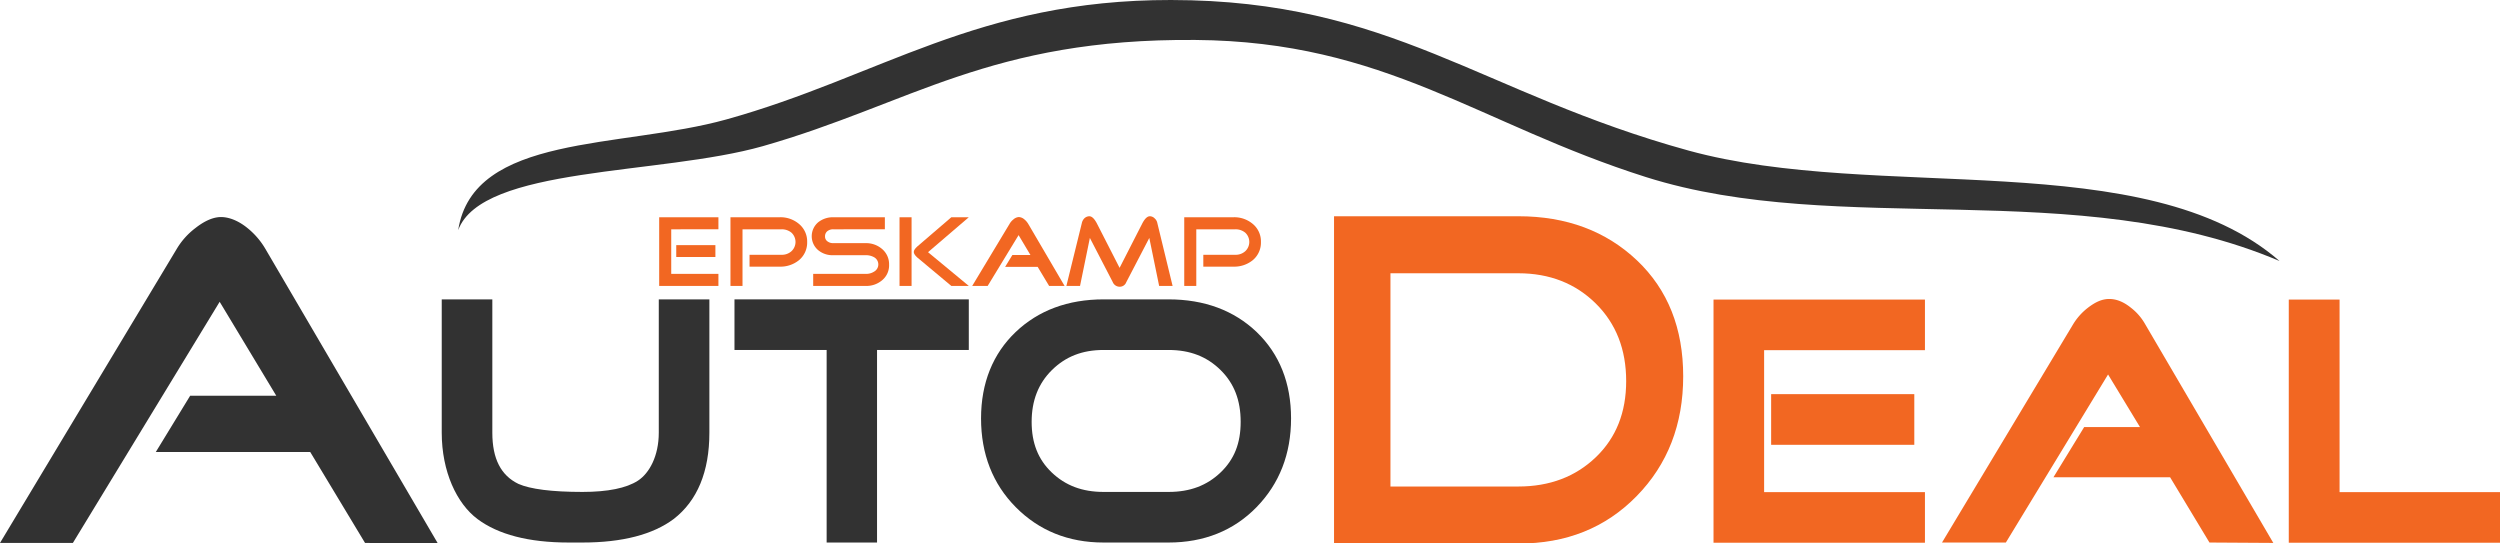
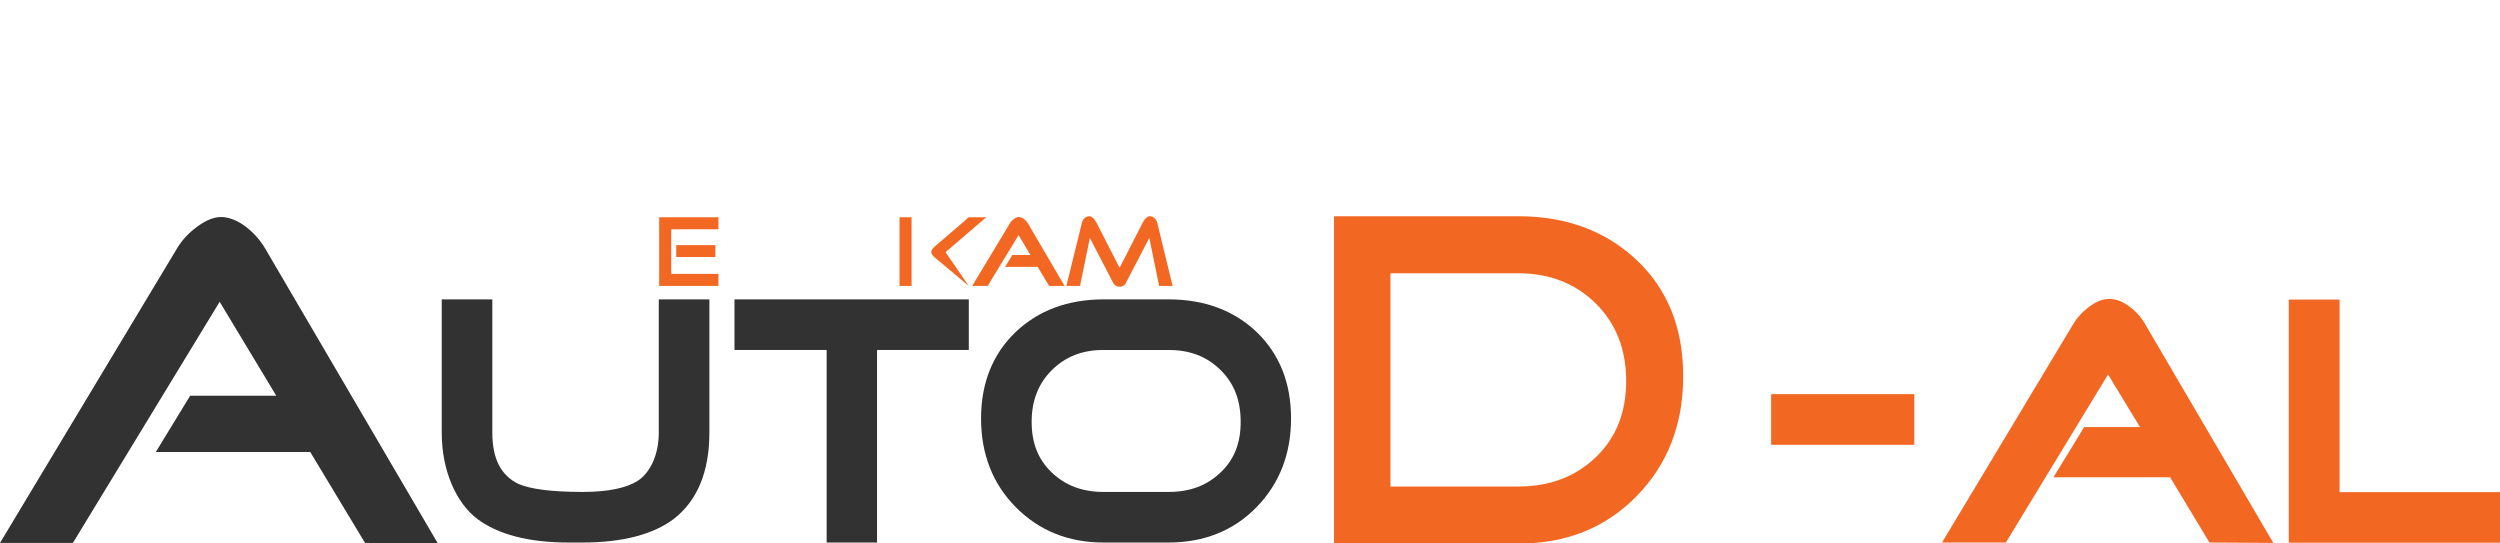
<svg xmlns="http://www.w3.org/2000/svg" viewBox="0 0 1245.1 270.6">
  <defs>
    <style>.afd5497c-cf4c-4aa9-b449-42840a8f8409{fill:#f26722;}.e9c39c65-a5cc-4606-ab32-cb6f9f607c13{fill:#323232;}</style>
  </defs>
  <title>logo_2017_wit_def</title>
  <g id="add312b4-a219-4c03-8e31-9e9adc99c11f" data-name="autoDeal">
    <path class="afd5497c-cf4c-4aa9-b449-42840a8f8409" d="M398,275.4H368.5V241.2H398v6H374.5v22.2H398ZM396.5,261H377v-5.9h19.5Z" transform="translate(-40.2 -133)" />
-     <path class="afd5497c-cf4c-4aa9-b449-42840a8f8409" d="M442.2,253.5a11.4,11.4,0,0,1-4.1,9.1,14.6,14.6,0,0,1-9.6,3.2h-15v-5.9h16a7.1,7.1,0,0,0,4.9-1.8,6.3,6.3,0,0,0,0-9.2,7.5,7.5,0,0,0-4.9-1.7H410v28.2h-6V241.2h24.5a14.2,14.2,0,0,1,9.6,3.3A11.3,11.3,0,0,1,442.2,253.5Z" transform="translate(-40.2 -133)" />
-     <path class="afd5497c-cf4c-4aa9-b449-42840a8f8409" d="M483,264.8a9.6,9.6,0,0,1-3.5,7.8,12,12,0,0,1-8.2,2.8H445.2v-6h26.1a7.3,7.3,0,0,0,4.2-1.1,4.1,4.1,0,0,0,0-7.2,8.2,8.2,0,0,0-4.2-1H455.2a11.1,11.1,0,0,1-7.5-2.5,9.1,9.1,0,0,1,0-13.9,11.7,11.7,0,0,1,7.5-2.5h25.7v6H455.2a4.6,4.6,0,0,0-2.9.9,3.2,3.2,0,0,0-1.2,2.6,2.9,2.9,0,0,0,1.2,2.5,4.6,4.6,0,0,0,2.9.9h16.1a12.1,12.1,0,0,1,8.2,2.9A9.9,9.9,0,0,1,483,264.8Z" transform="translate(-40.2 -133)" />
-     <path class="afd5497c-cf4c-4aa9-b449-42840a8f8409" d="M494.2,275.4h-6V241.2h6Zm28.5,0H514l-17-14.2c-1.1-1-1.7-1.9-1.7-2.7s.6-1.7,1.7-2.7l17-14.6h8.7l-20.3,17.4Z" transform="translate(-40.2 -133)" />
+     <path class="afd5497c-cf4c-4aa9-b449-42840a8f8409" d="M494.2,275.4h-6V241.2h6Zm28.5,0l-17-14.2c-1.1-1-1.7-1.9-1.7-2.7s.6-1.7,1.7-2.7l17-14.6h8.7l-20.3,17.4Z" transform="translate(-40.2 -133)" />
    <path class="afd5497c-cf4c-4aa9-b449-42840a8f8409" d="M570.4,275.4h-7.7l-5.7-9.5H540.8l3.6-5.9h9l-5.9-9.9-15.4,25.3h-7.7L543,244.5a7.7,7.7,0,0,1,1.9-2.2,4.5,4.5,0,0,1,2.7-1.2,4.5,4.5,0,0,1,2.7,1.1,8.7,8.7,0,0,1,2,2.3Z" transform="translate(-40.2 -133)" />
    <path class="afd5497c-cf4c-4aa9-b449-42840a8f8409" d="M624.2,275.4h-6.7l-4.9-23.9-11.5,22.1a3.4,3.4,0,0,1-3.2,2.2,3.7,3.7,0,0,1-3.5-2.3l-11.4-22-4.9,23.9h-6.8l7.7-31.3a4.7,4.7,0,0,1,1.3-2.4,3.7,3.7,0,0,1,2.4-1c1.3,0,2.5,1.2,3.7,3.4l11.4,22.3,11.4-22.3c1.2-2.2,2.4-3.4,3.7-3.4a3.4,3.4,0,0,1,2.4,1.1,4.1,4.1,0,0,1,1.3,2.3Z" transform="translate(-40.2 -133)" />
-     <path class="afd5497c-cf4c-4aa9-b449-42840a8f8409" d="M668.2,253.5a11.4,11.4,0,0,1-4.1,9.1,14.6,14.6,0,0,1-9.6,3.2h-15v-5.9h16a7.1,7.1,0,0,0,4.9-1.8,6.3,6.3,0,0,0,0-9.2,7.5,7.5,0,0,0-4.9-1.7H636v28.2h-6V241.2h24.5a14.2,14.2,0,0,1,9.6,3.3A11.3,11.3,0,0,1,668.2,253.5Z" transform="translate(-40.2 -133)" />
-     <path class="e9c39c65-a5cc-4606-ab32-cb6f9f607c13" d="M1175.5,263c-100.9-42.9-219.1-11.3-315.5-41.8-83.4-26.4-129.7-67.6-224.5-68.3-102.2-.8-141.8,31.9-215.4,52.9-51.1,14.5-139.9,9.9-151.7,41.8,7.5-48.1,81.1-40.5,133.5-55.1C478.6,171.2,527,132.9,623.4,133c109.6.1,154.3,46.5,257.8,75C975.1,233.8,1108.9,205,1175.5,263Z" transform="translate(-40.2 -133)" />
    <path class="e9c39c65-a5cc-4606-ab32-cb6f9f607c13" d="M258.3,403.7l-36.3-.3-27.3-45.3H117.8l17.1-28h42.9l-28.2-46.8L76.5,403.4H40.2l88-146.4a36.2,36.2,0,0,1,9.3-10.4c4.7-3.7,9-5.5,12.8-5.5s8.4,1.7,12.8,5.2a38,38,0,0,1,9.3,10.7Z" transform="translate(-40.2 -133)" />
    <path class="e9c39c65-a5cc-4606-ab32-cb6f9f607c13" d="M330.3,403.2h-6.9c-19.9,0-35.1-4-45.4-11.7s-17.8-23.6-17.8-43V282.1h25.2v66.4c0,13,4.3,21.3,13,25.5,5.9,2.6,16.6,4,31.9,4,12.6,0,21.9-1.9,27.6-5.6s10.4-12.3,10.4-23.9V282.1h25.2v66.4c0,19.4-6,33.9-17.8,43C365.4,399.2,350.2,403.2,330.3,403.2Z" transform="translate(-40.2 -133)" />
    <path class="e9c39c65-a5cc-4606-ab32-cb6f9f607c13" d="M477,403.2H451.9V307.3H406V282.1H522.7v25.2H477Z" transform="translate(-40.2 -133)" />
    <path class="e9c39c65-a5cc-4606-ab32-cb6f9f607c13" d="M666.1,298.4c-11.3-10.8-26.1-16.3-43.9-16.3H589.8c-17.7,0-32.5,5.5-43.8,16.3s-17.2,25.3-17.2,43,5.8,32.6,17.3,44.2,26.1,17.6,43.7,17.6h32.4c17.6,0,32.4-5.9,43.8-17.6s17.2-26.5,17.2-44.2S677.4,309.3,666.1,298.4Zm-18,69.9c-6.8,6.5-15.2,9.7-25.9,9.7H589.8c-10.6,0-19-3.2-25.8-9.7s-10-14.7-10-25.2,3.3-19.1,10.1-25.8,15.1-10,25.7-10h32.4c10.7,0,19.1,3.3,25.9,10s10,15.1,10,25.8S654.9,361.8,648.1,368.3Z" transform="translate(-40.2 -133)" />
    <path class="afd5497c-cf4c-4aa9-b449-42840a8f8409" d="M878.5,320.4q0,36-23.2,59.7t-58.9,23.6H704.6v-163h91.8c24,0,43.7,7.4,59.1,22S878.5,296.6,878.5,320.4Zm-28.4,2.4c0-15.7-5-28.6-15.1-38.6s-23-15.1-38.6-15.1H732.7V375.3h63.7c15.6,0,28.5-4.9,38.6-14.6S850.1,338.4,850.1,322.8Z" transform="translate(-40.2 -133)" />
    <rect class="afd5497c-cf4c-4aa9-b449-42840a8f8409" x="882.1" y="196.3" width="71.3" height="25.23" />
-     <polygon class="afd5497c-cf4c-4aa9-b449-42840a8f8409" points="853.4 270.3 958.7 270.3 958.7 245.1 878.6 245.1 878.6 174.4 958.7 174.4 958.7 149.2 853.4 149.2 853.4 270.3" />
    <path class="afd5497c-cf4c-4aa9-b449-42840a8f8409" d="M1101.4,286.2c-3.6-2.9-7.2-4.3-10.7-4.3s-6.8,1.4-10.8,4.5a30.2,30.2,0,0,0-7.2,8.1l-65.3,108.7h31.8l50.9-83.7,15.9,26.2h-27.8l-15.3,25H1121l19.6,32.5,31.8.2-63.8-108.9A27.2,27.2,0,0,0,1101.4,286.2Z" transform="translate(-40.2 -133)" />
    <polygon class="afd5497c-cf4c-4aa9-b449-42840a8f8409" points="1165.2 245.1 1165.2 149.2 1139.9 149.2 1139.9 270.3 1245.1 270.3 1245.1 245.1 1165.2 245.1" />
  </g>
</svg>